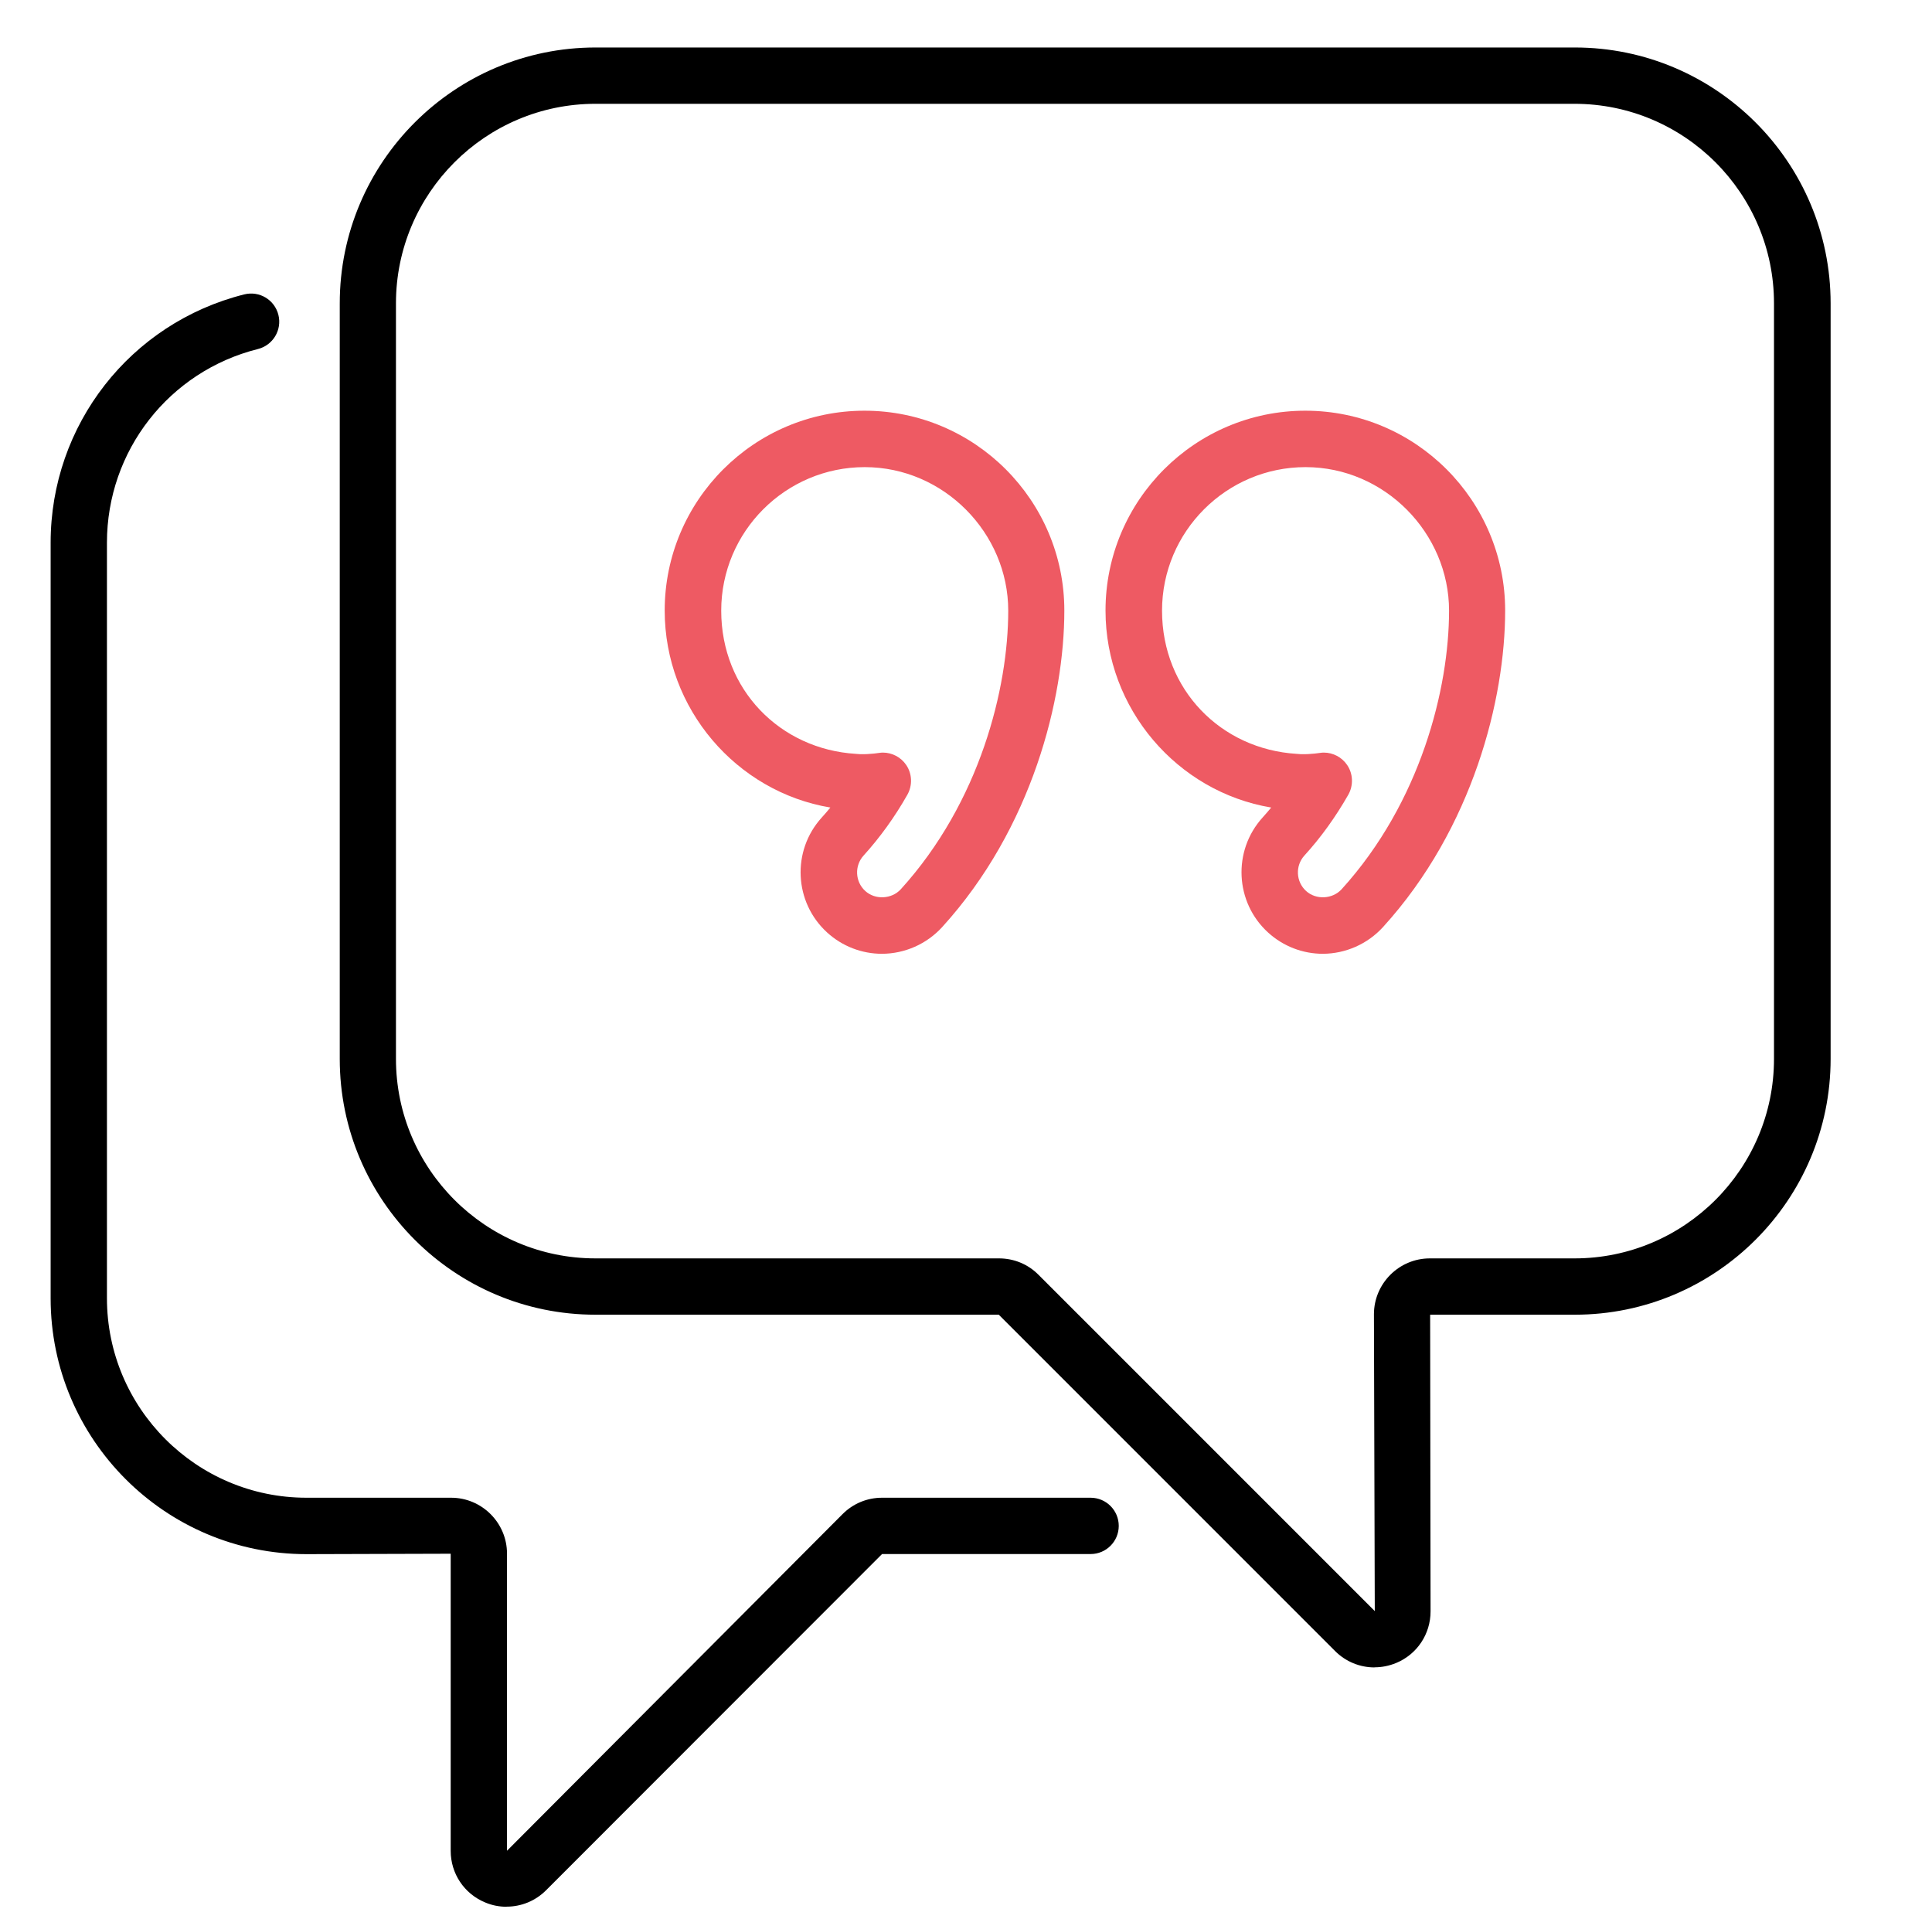
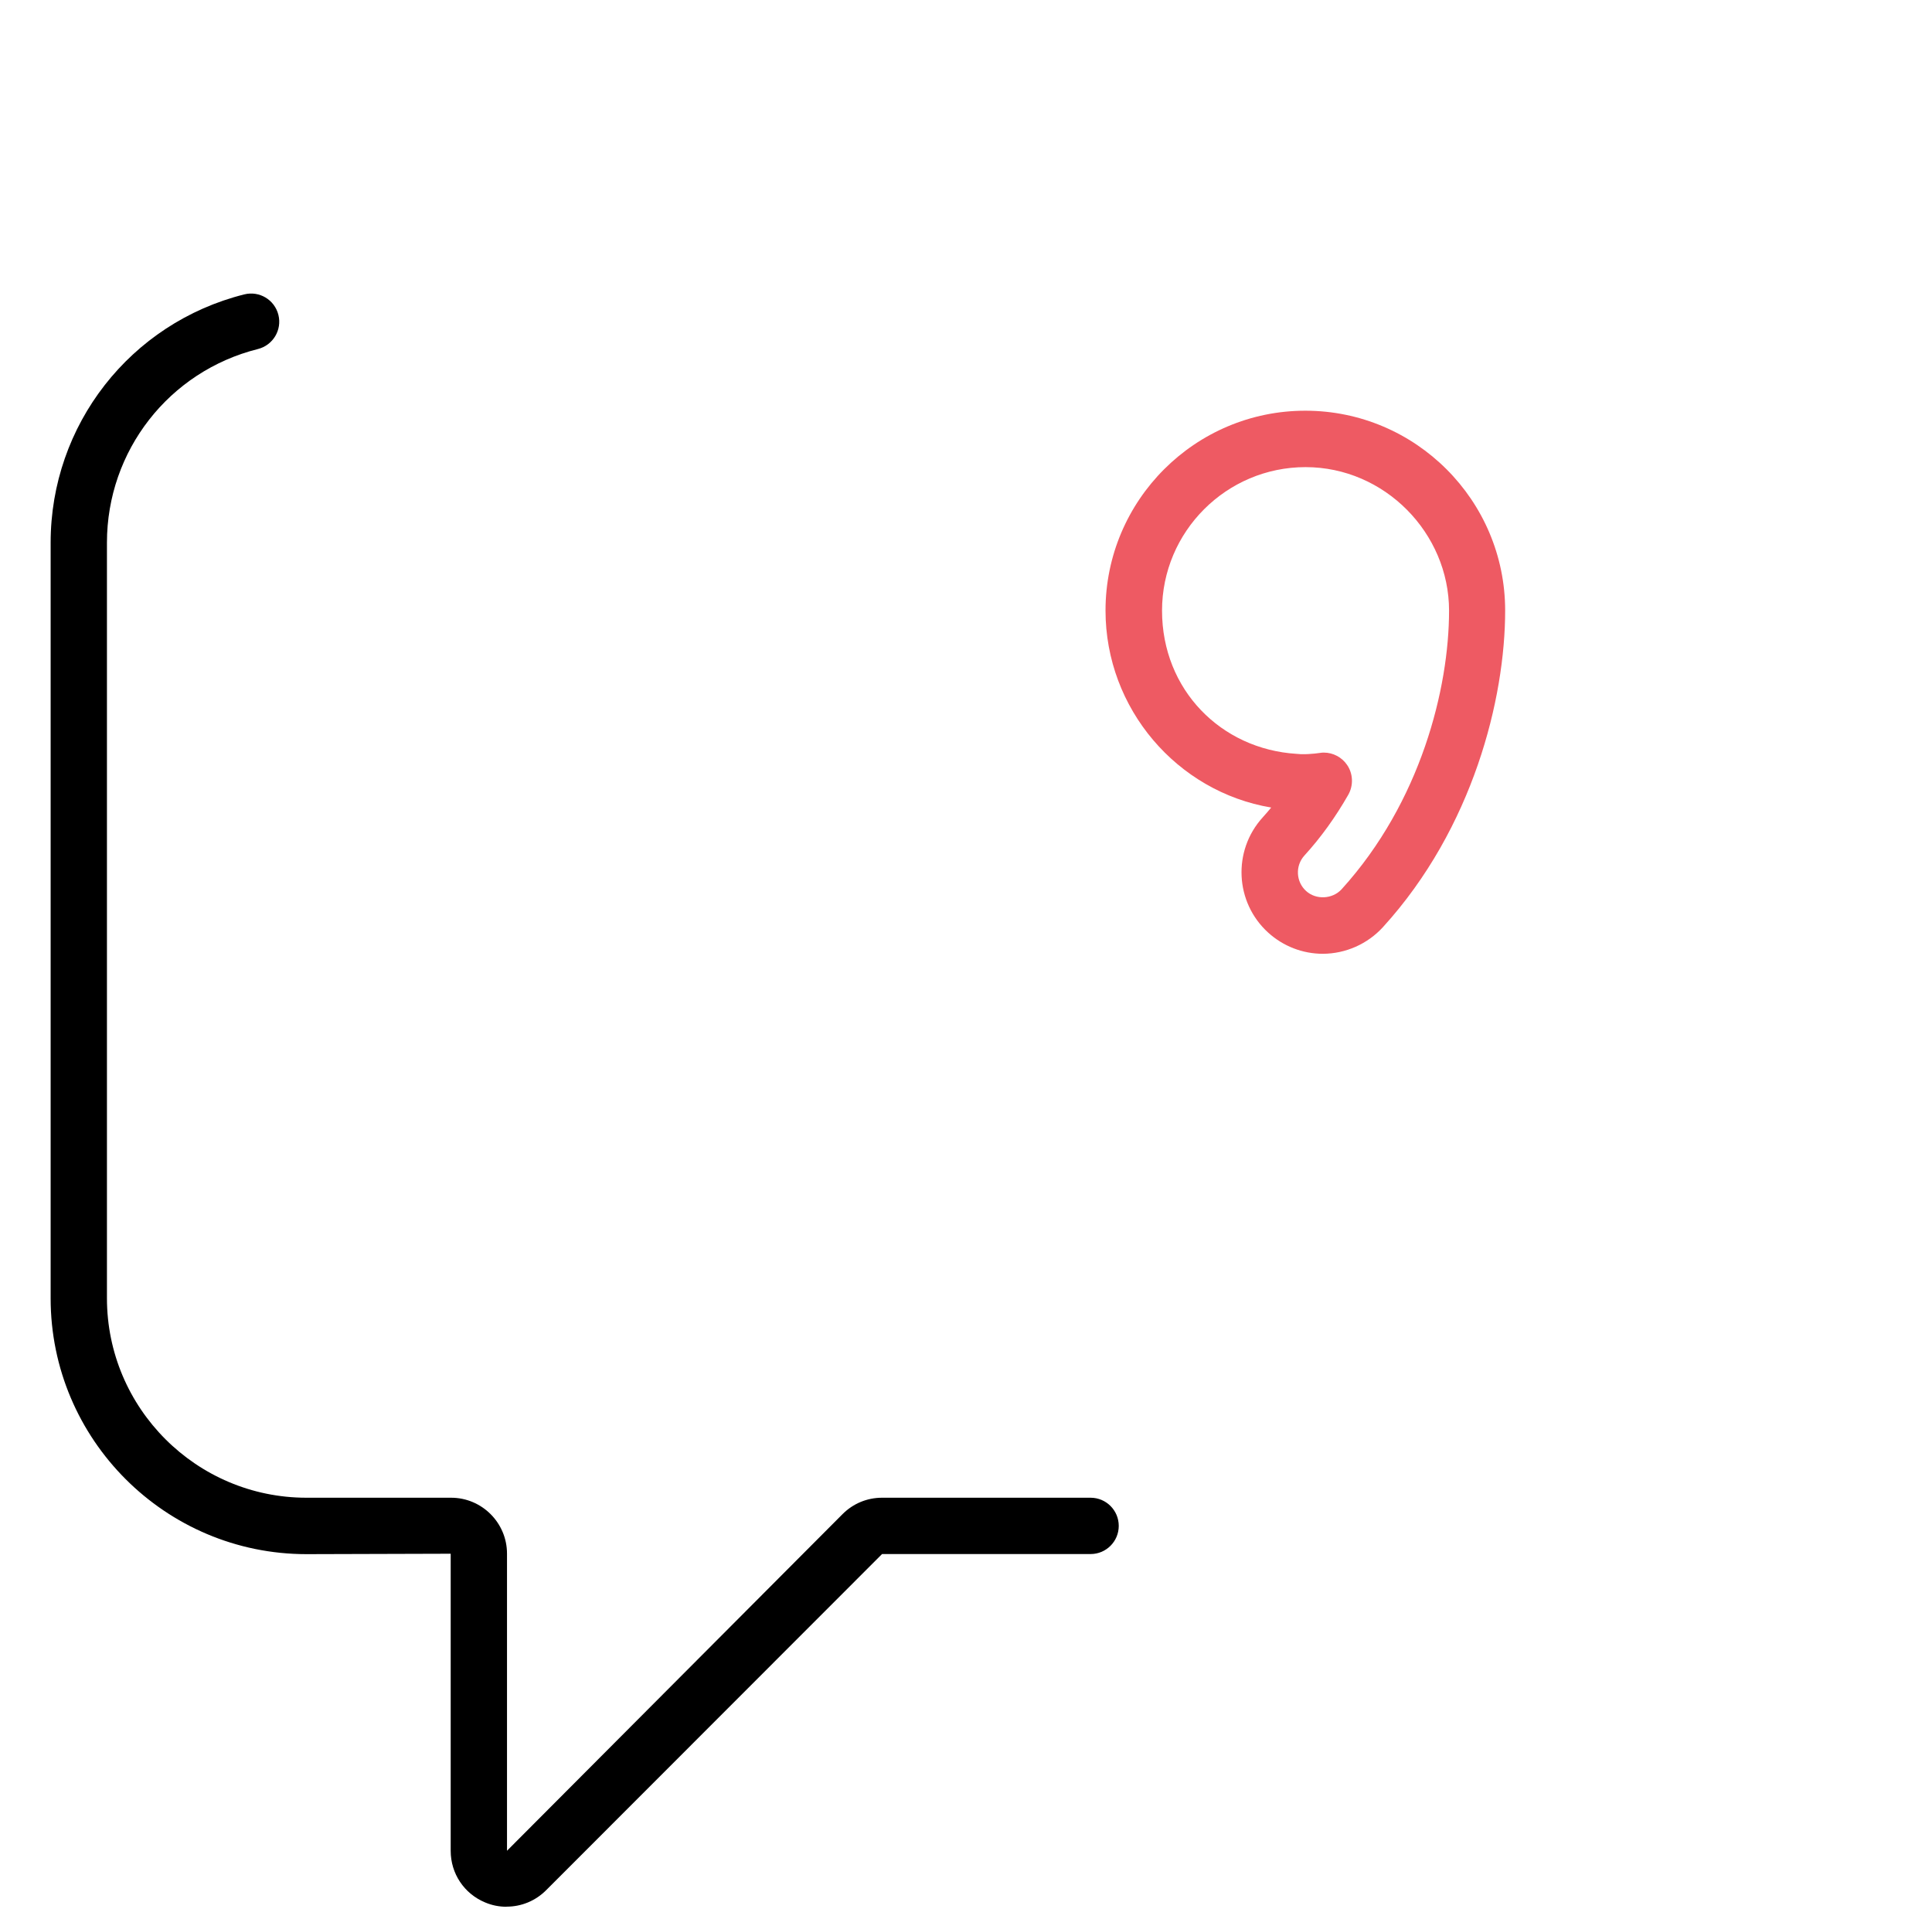
<svg xmlns="http://www.w3.org/2000/svg" id="Layer_1" viewBox="0 0 183.9 183.3">
  <defs>
    <style>.cls-1{fill:#ee5a63;}</style>
  </defs>
-   <path d="M130.83,158.7c-1.38,0-2.73-.54-3.75-1.56l-32.01-32.01h-38.38c-13.43.01-24.35-10.91-24.35-24.34V28.87c0-13.43,10.92-24.35,24.35-24.35h93.21c13.43,0,24.35,10.92,24.35,24.35v71.91c0,13.43-10.92,24.35-24.35,24.35h-13.77l.04,28.24c0,2.16-1.29,4.09-3.28,4.91-.66.27-1.35.41-2.04.41ZM56.68,9.88c-10.47,0-18.99,8.52-18.99,18.99v71.91c0,10.47,8.52,18.99,18.99,18.99h38.41c1.42,0,2.76.55,3.76,1.56l32.01,32.01-.08-28.25c0-2.93,2.39-5.32,5.32-5.32h13.77c10.47,0,18.99-8.52,18.99-18.99V28.87c0-10.47-8.52-18.99-18.99-18.99H56.68Z" />
  <path d="M48.22,181.48c-.69,0-1.38-.13-2.04-.41-2-.83-3.28-2.75-3.28-4.91v-28.28l-13.73.04c-13.43,0-24.35-10.92-24.35-24.35V51.65c0-11.2,7.58-20.91,18.43-23.63,1.44-.36,2.89.51,3.25,1.95.36,1.44-.52,2.89-1.95,3.25-8.46,2.12-14.37,9.69-14.37,18.43v71.91c0,10.47,8.52,18.99,18.99,18.99h13.77c2.93,0,5.32,2.39,5.32,5.32v28.28l31.94-32.04c1.01-1.01,2.34-1.56,3.76-1.56h19.85c1.48,0,2.68,1.2,2.68,2.68s-1.2,2.68-2.68,2.68h-19.85l-31.98,32c-1.02,1.02-2.37,1.56-3.75,1.56Z" />
-   <path class="cls-1" d="M83.96,90.78c-1.94,0-3.79-.72-5.22-2.02-3.16-2.87-3.4-7.78-.52-10.95.28-.31.56-.63.82-.95-8.94-1.5-15.77-9.39-15.77-18.75,0-10.49,8.53-19.02,19.02-19.02s19.02,8.53,19.02,19.02c0,8.38-3.05,20.7-11.63,30.13-1.47,1.61-3.55,2.53-5.73,2.54ZM84.04,71.63c.88,0,1.72.44,2.22,1.18.57.84.61,1.94.11,2.83-1.2,2.12-2.61,4.07-4.17,5.79-.88.97-.81,2.49.16,3.37.95.87,2.52.78,3.38-.16,7.54-8.3,10.23-19.14,10.23-26.52s-6.13-13.66-13.66-13.66-13.66,6.13-13.66,13.66,5.62,13.19,12.81,13.63c.22.02.31.03.4.03h.45c.09,0,.18,0,.27-.01.47-.03.79-.06,1.11-.11.12-.02.24-.03.36-.03Z" />
  <path class="cls-1" d="M125.93,90.78c-1.94,0-3.79-.72-5.22-2.02-3.16-2.87-3.4-7.78-.53-10.95.28-.31.56-.63.82-.95-8.94-1.5-15.77-9.39-15.77-18.75,0-10.49,8.53-19.02,19.02-19.02s19.02,8.53,19.02,19.02c0,8.38-3.05,20.7-11.63,30.13-1.47,1.61-3.55,2.53-5.73,2.54ZM126.01,71.63c.88,0,1.72.44,2.22,1.18.57.84.61,1.94.11,2.83-1.21,2.12-2.61,4.07-4.18,5.79-.88.97-.81,2.49.16,3.37.95.87,2.52.78,3.38-.16,7.54-8.3,10.23-19.14,10.23-26.52s-6.13-13.66-13.66-13.66-13.66,6.13-13.66,13.66,5.62,13.19,12.81,13.63c.22.02.31.03.4.03h.45c.09,0,.18,0,.27-.01.47-.03.79-.06,1.11-.11.12-.02.24-.03.36-.03Z" />
</svg>